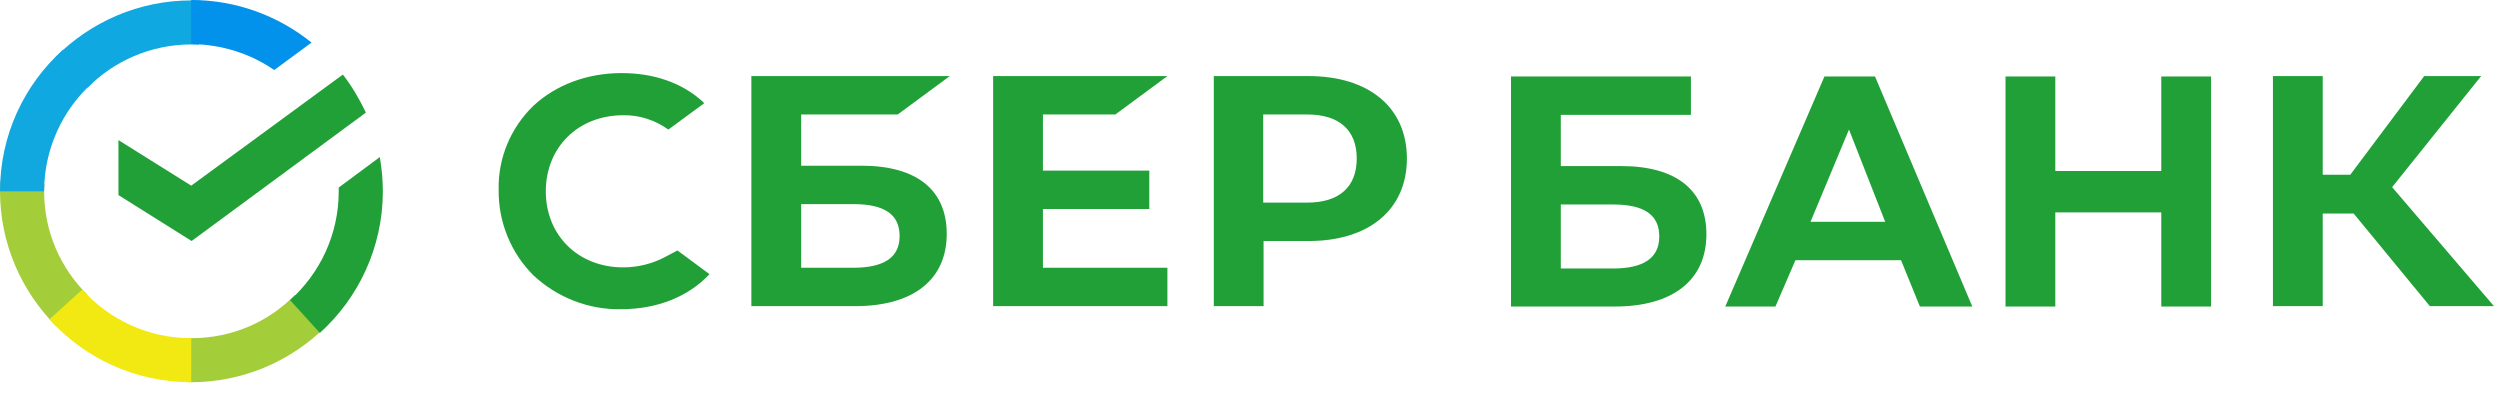
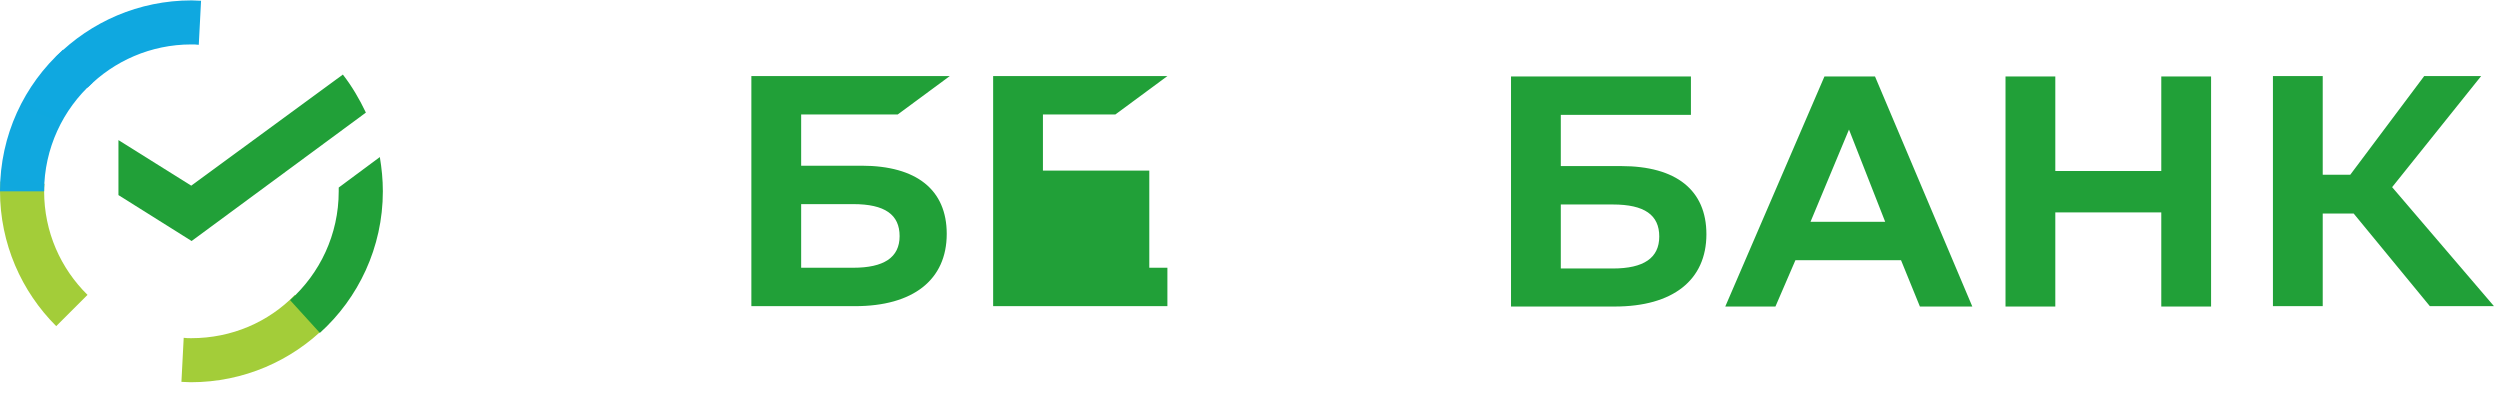
<svg xmlns="http://www.w3.org/2000/svg" width="121" height="19" viewBox="0 0 121 19" fill="none">
-   <path d="M53.983 5.541L56.502 3.682H48.068V14.818H56.502V12.959H50.478V10.116H55.626V8.257H50.478V5.541H53.983Z" fill="#21A038" />
+   <path d="M53.983 5.541L56.502 3.682H48.068V14.818H56.502V12.959H50.478H55.626V8.257H50.478V5.541H53.983Z" fill="#21A038" />
  <path d="M41.697 8.02H38.776V5.541H43.449L45.969 3.682H36.366V14.818H41.386C44.198 14.818 45.822 13.542 45.822 11.319C45.822 9.186 44.362 8.02 41.697 8.02ZM41.295 12.959H38.776V9.879H41.295C42.829 9.879 43.541 10.389 43.541 11.428C43.541 12.467 42.774 12.959 41.295 12.959Z" fill="#21A038" />
-   <path d="M63.33 3.682H58.748V14.818H61.157V11.665H63.348C66.269 11.665 68.094 10.134 68.094 7.673C68.094 5.213 66.269 3.682 63.33 3.682ZM63.275 9.806H61.139V5.541H63.275C64.827 5.541 65.666 6.306 65.666 7.673C65.666 9.04 64.827 9.806 63.275 9.806Z" fill="#21A038" />
-   <path d="M32.24 12.413C31.601 12.759 30.889 12.941 30.159 12.941C27.987 12.941 26.417 11.392 26.417 9.26C26.417 7.127 27.987 5.578 30.159 5.578C30.944 5.56 31.711 5.815 32.35 6.271L34.084 4.995L33.974 4.885C32.97 3.992 31.619 3.537 30.086 3.537C28.425 3.537 26.91 4.102 25.814 5.122C24.719 6.179 24.098 7.656 24.135 9.187C24.116 10.736 24.719 12.231 25.814 13.324C26.964 14.4 28.498 15.001 30.068 14.965C31.802 14.965 33.317 14.363 34.34 13.27L32.788 12.121L32.24 12.413Z" fill="#21A038" />
  <path d="M97.067 3.7V14.836H99.477V10.28H104.606V14.836H107.016V3.7H104.606V8.275H99.477V3.7H97.067ZM92.923 14.836H95.46L90.75 3.7H88.304L83.503 14.836H85.931L86.898 12.594H92.01L92.923 14.836ZM87.629 10.735L89.491 6.27L91.243 10.735H87.629ZM112.42 10.334H113.917L117.605 14.818H120.708L115.779 9.058L120.087 3.682H117.331L113.753 8.457H112.42V3.682H110.01V14.818H112.42V10.334ZM75.543 8.038V5.559H81.841V3.7H73.133V14.836H78.154C80.965 14.836 82.59 13.56 82.59 11.337C82.59 9.204 81.129 8.038 78.464 8.038H75.543ZM75.543 12.977V9.897H78.062C79.596 9.897 80.308 10.407 80.308 11.446C80.308 12.485 79.559 12.995 78.062 12.995H75.543V12.977Z" fill="#21A038" />
  <path d="M16.595 3.609C17.033 4.174 17.398 4.794 17.709 5.45L9.274 11.665L5.733 9.442V6.781L9.256 8.986L16.595 3.609Z" fill="#21A038" />
  <path d="M2.136 9.26C2.136 9.132 2.136 9.023 2.154 8.895L0.018 8.786C0.018 8.931 0 9.095 0 9.241C0 11.793 1.041 14.108 2.72 15.785L4.236 14.272C2.939 12.996 2.136 11.228 2.136 9.26Z" fill="url(#paint0_linear_140_1697)" />
  <path d="M9.256 2.151C9.384 2.151 9.493 2.151 9.621 2.169L9.731 0.037C9.585 0.037 9.42 0.019 9.274 0.019C6.718 0.019 4.4 1.057 2.72 2.734L4.236 4.247C5.513 2.953 7.303 2.151 9.256 2.151Z" fill="url(#paint1_linear_140_1697)" />
  <path d="M9.256 16.368C9.128 16.368 9.019 16.368 8.891 16.35L8.781 18.482C8.927 18.482 9.092 18.5 9.238 18.5C11.793 18.5 14.112 17.462 15.791 15.785L14.276 14.272C12.998 15.584 11.227 16.368 9.256 16.368Z" fill="url(#paint2_linear_140_1697)" />
-   <path d="M13.272 3.39L15.079 2.06C13.491 0.784 11.465 0 9.256 0V2.133C10.753 2.151 12.14 2.606 13.272 3.39Z" fill="url(#paint3_linear_140_1697)" />
  <path d="M18.53 9.259C18.53 8.694 18.475 8.147 18.384 7.601L16.394 9.077C16.394 9.132 16.394 9.205 16.394 9.259C16.394 11.355 15.481 13.233 14.039 14.527L15.481 16.112C17.343 14.436 18.53 11.975 18.53 9.259Z" fill="#21A038" />
-   <path d="M9.256 16.368C7.156 16.368 5.276 15.457 3.98 14.017L2.391 15.457C4.089 17.334 6.536 18.5 9.256 18.5V16.368Z" fill="url(#paint4_linear_140_1697)" />
  <path d="M4.491 3.992L3.049 2.406C1.168 4.101 -0 6.544 -0 9.259H2.136C2.136 7.182 3.049 5.286 4.491 3.992Z" fill="url(#paint5_linear_140_1697)" />
  <defs>
    <linearGradient id="paint0_linear_140_1697" x1="249.918" y1="682.741" x2="31.924" y2="53.621" gradientUnits="userSpaceOnUse">
      <stop offset="0.144" stop-color="#F2E913" />
      <stop offset="0.304" stop-color="#E7E518" />
      <stop offset="0.582" stop-color="#CADB26" />
      <stop offset="0.891" stop-color="#A3CD39" />
    </linearGradient>
    <linearGradient id="paint1_linear_140_1697" x1="63.605" y1="246.87" x2="617.537" y2="36.115" gradientUnits="userSpaceOnUse">
      <stop offset="0.059" stop-color="#0FA8E0" />
      <stop offset="0.538" stop-color="#0099F9" />
      <stop offset="0.923" stop-color="#0291EB" />
    </linearGradient>
    <linearGradient id="paint2_linear_140_1697" x1="-3.761" y1="255.22" x2="656.442" y2="106.246" gradientUnits="userSpaceOnUse">
      <stop offset="0.123" stop-color="#A3CD39" />
      <stop offset="0.285" stop-color="#86C339" />
      <stop offset="0.869" stop-color="#21A038" />
    </linearGradient>
    <linearGradient id="paint3_linear_140_1697" x1="-34.629" y1="136.442" x2="514.41" y2="305.574" gradientUnits="userSpaceOnUse">
      <stop offset="0.057" stop-color="#0291EB" />
      <stop offset="0.79" stop-color="#0C8ACB" />
    </linearGradient>
    <linearGradient id="paint4_linear_140_1697" x1="56.701" y1="192.644" x2="646.262" y2="412.57" gradientUnits="userSpaceOnUse">
      <stop offset="0.132" stop-color="#F2E913" />
      <stop offset="0.298" stop-color="#EBE716" />
      <stop offset="0.531" stop-color="#D9E01F" />
      <stop offset="0.802" stop-color="#BBD62D" />
      <stop offset="0.983" stop-color="#A3CD39" />
    </linearGradient>
    <linearGradient id="paint5_linear_140_1697" x1="162.525" y1="713.484" x2="398.254" y2="101.248" gradientUnits="userSpaceOnUse">
      <stop offset="0.07" stop-color="#A3CD39" />
      <stop offset="0.26" stop-color="#81C55F" />
      <stop offset="0.922" stop-color="#0FA8E0" />
    </linearGradient>
  </defs>
</svg>